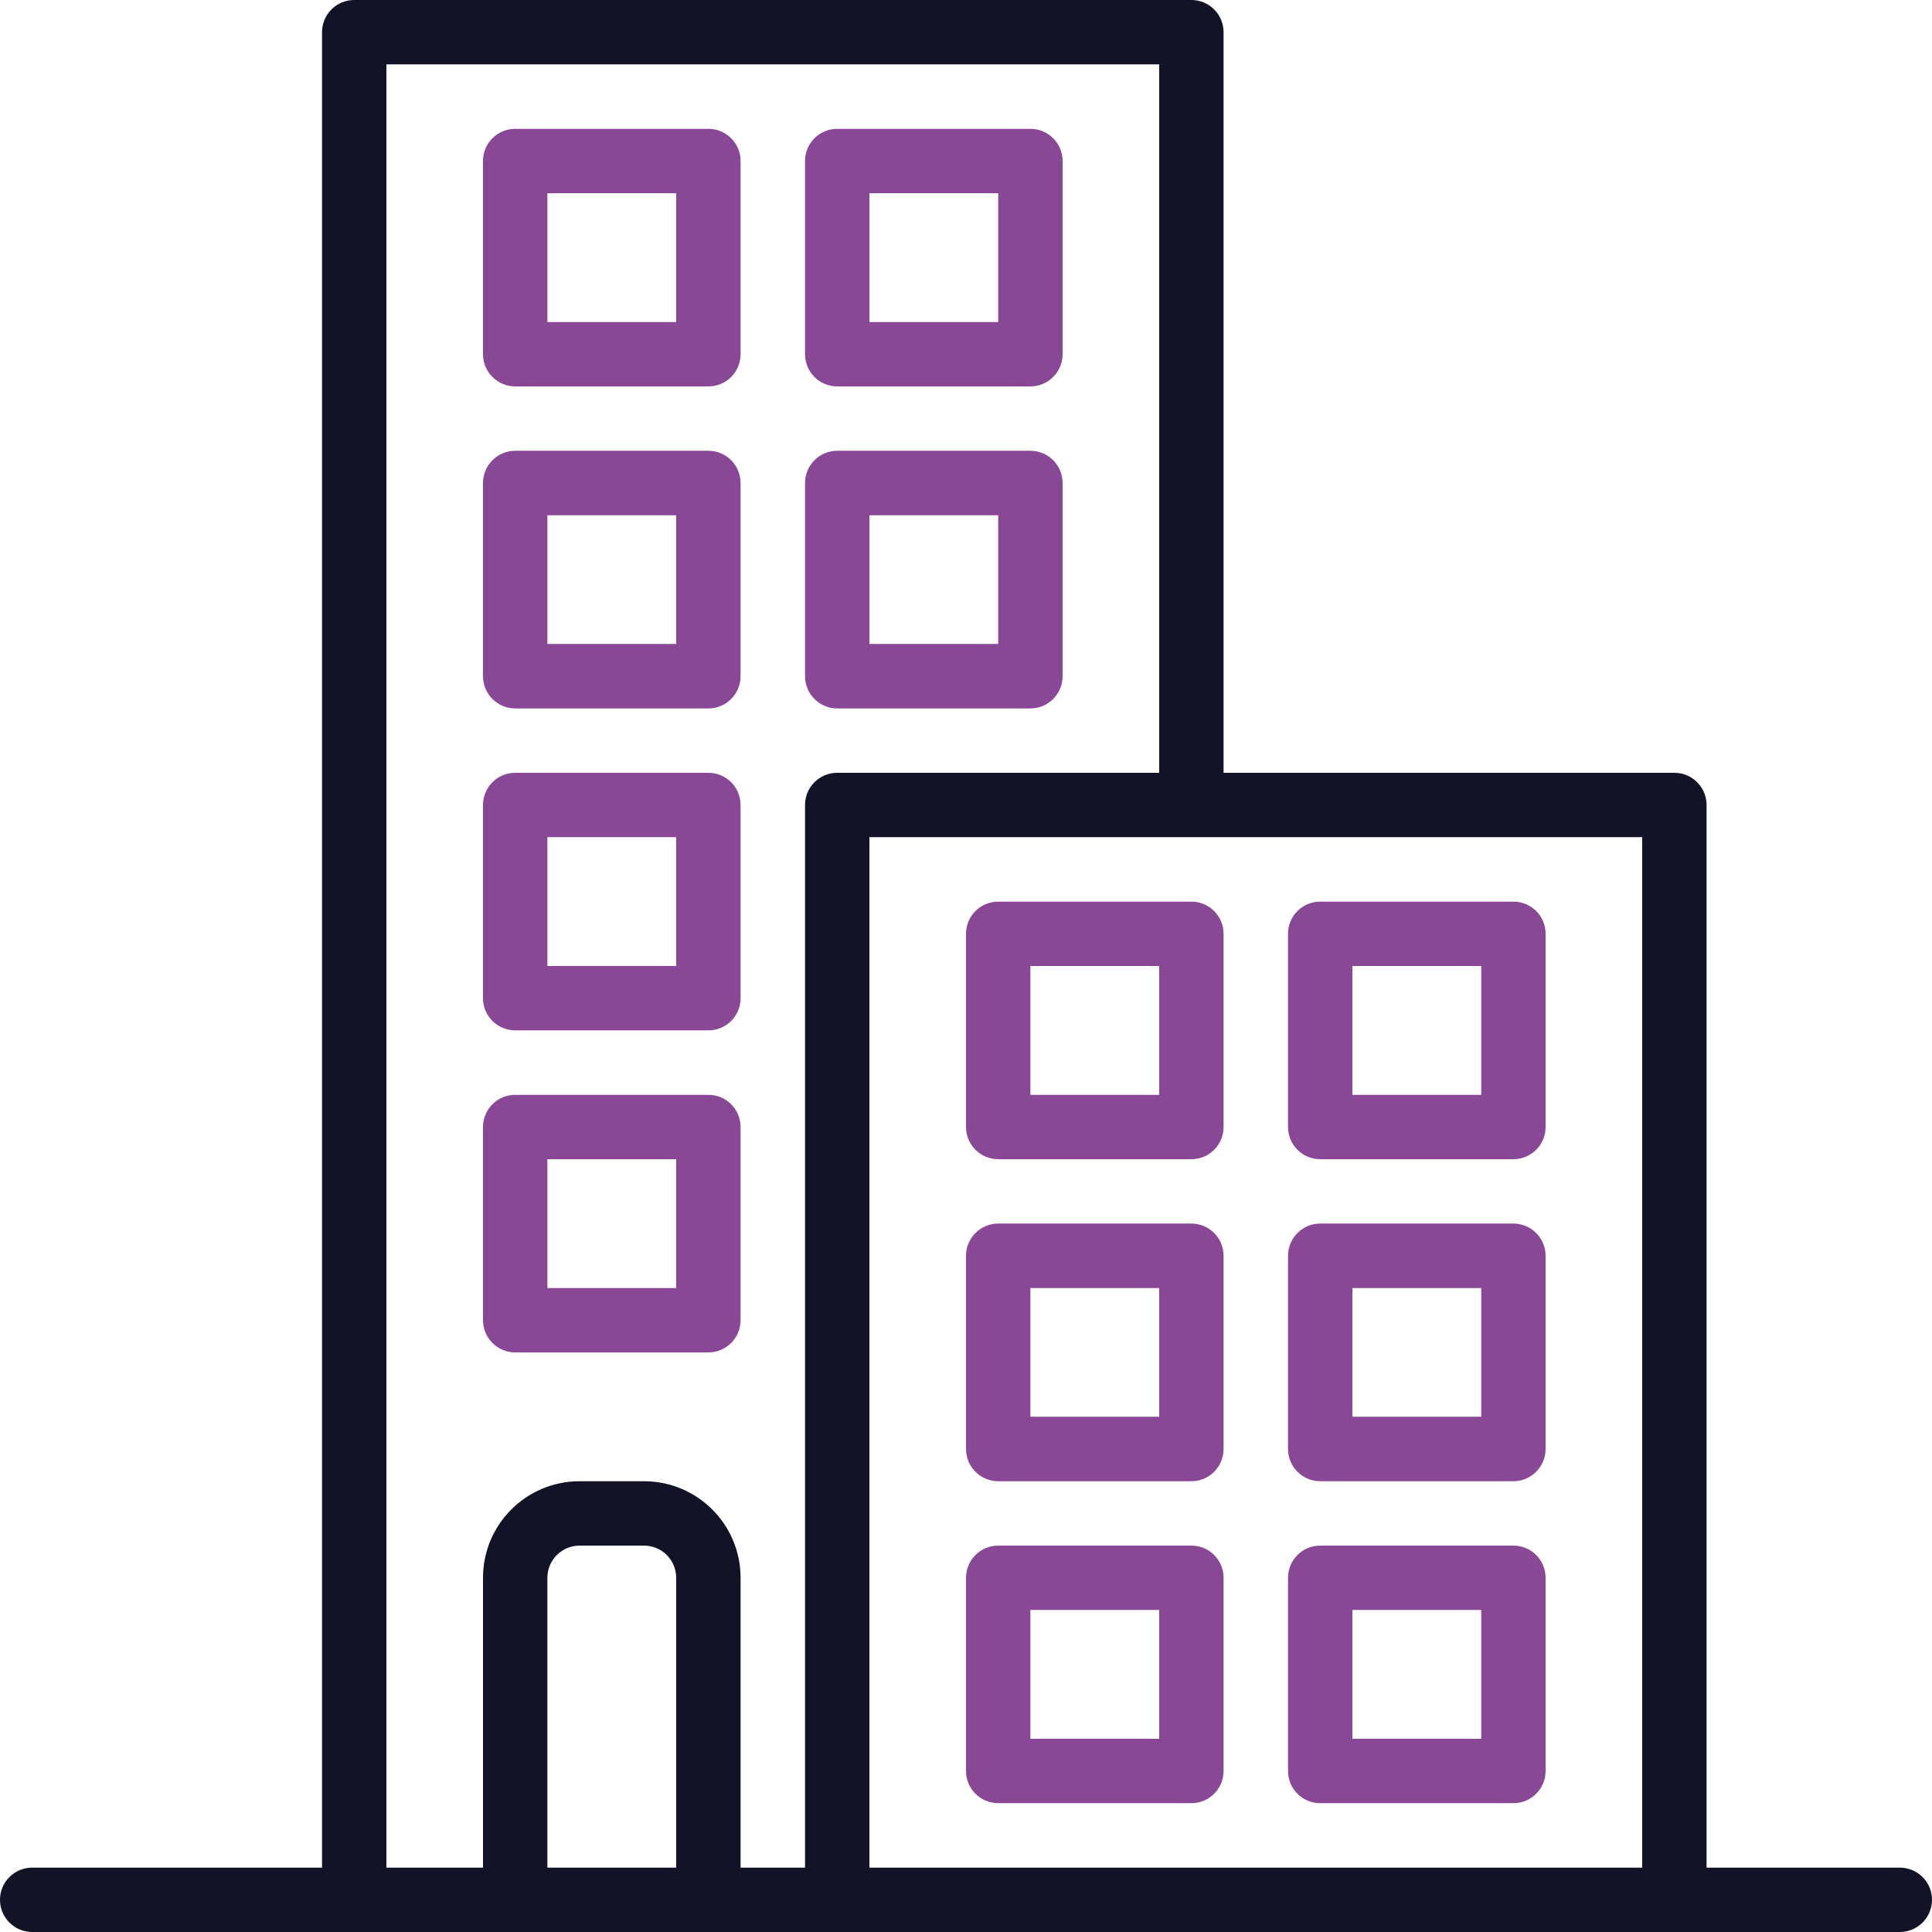
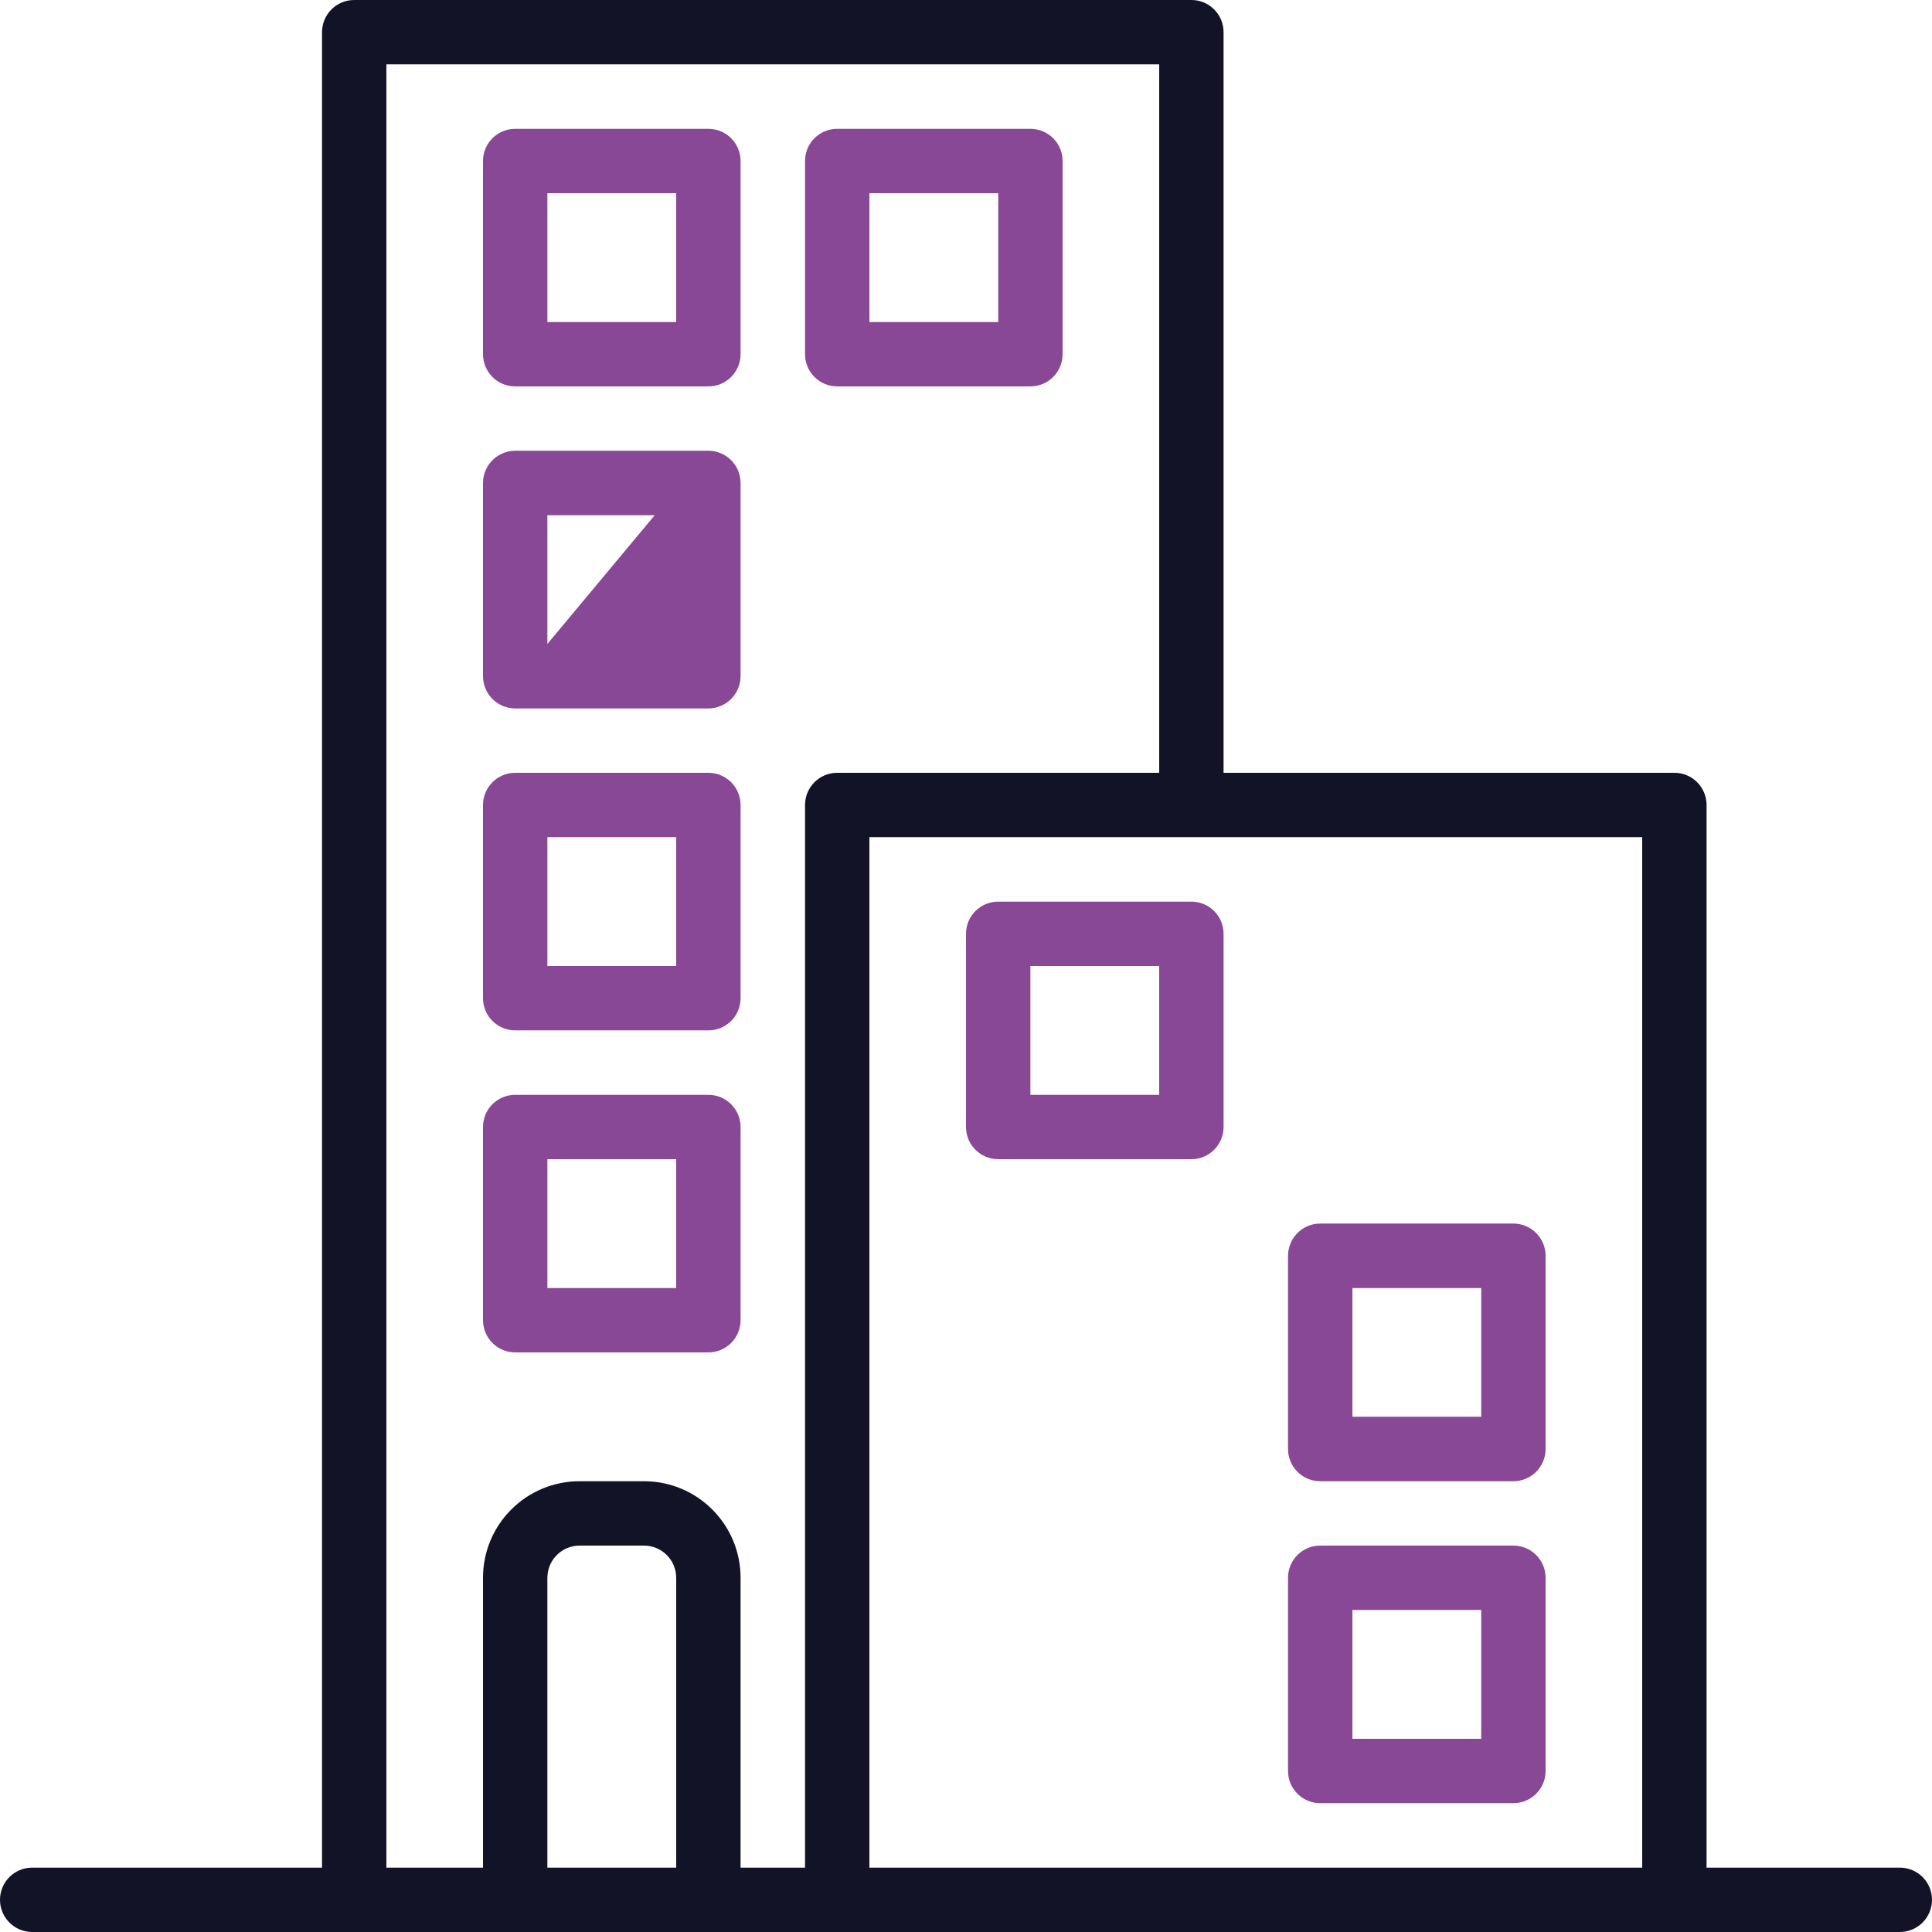
<svg xmlns="http://www.w3.org/2000/svg" width="22px" height="22px" viewBox="0 0 22 22" version="1.1">
  <title>building</title>
  <desc>Created with Sketch.</desc>
  <g id="T1---Homepage" stroke="none" stroke-width="1" fill="none" fill-rule="evenodd">
    <g id="T1---Megamenu-V2---Solutions-02" transform="translate(-765, -161)" fill-rule="nonzero">
      <g id="Group-3" transform="translate(760, 159)">
        <g id="building" transform="translate(5, 2)">
          <path d="M21.633,21.267 L19.433,21.267 L19.433,9.167 C19.433,8.964 19.269,8.8 19.067,8.8 L13.933,8.8 L13.933,0.367 C13.933,0.164 13.769,0 13.567,0 L4.033,0 C3.831,0 3.667,0.164 3.667,0.367 L3.667,21.267 L0.367,21.267 C0.164,21.267 0,21.431 0,21.633 C0,21.836 0.164,22 0.367,22 L21.633,22 C21.836,22 22,21.836 22,21.633 C22,21.431 21.836,21.267 21.633,21.267 Z M7.7,21.267 L6.233,21.267 L6.233,17.967 C6.233,17.764 6.398,17.6 6.6,17.6 L7.333,17.6 C7.536,17.6 7.7,17.764 7.7,17.967 L7.7,21.267 Z M9.167,9.167 L9.167,21.267 L8.433,21.267 L8.433,17.967 C8.433,17.359 7.941,16.867 7.333,16.867 L6.6,16.867 C5.992,16.867 5.5,17.359 5.5,17.967 L5.5,21.267 L4.4,21.267 L4.4,0.733 L13.2,0.733 L13.2,8.8 L9.533,8.8 C9.331,8.8 9.167,8.964 9.167,9.167 Z M18.7,21.267 L9.9,21.267 L9.9,9.533 L18.7,9.533 L18.7,21.267 Z" id="Shape" fill="#121327" />
-           <path d="M11.733,5.133 L9.533,5.133 C9.331,5.133 9.167,5.298 9.167,5.5 L9.167,7.7 C9.167,7.902 9.331,8.067 9.533,8.067 L11.733,8.067 C11.936,8.067 12.1,7.902 12.1,7.7 L12.1,5.5 C12.1,5.298 11.936,5.133 11.733,5.133 Z M11.367,7.333 L9.9,7.333 L9.9,5.867 L11.367,5.867 L11.367,7.333 Z" id="Shape" fill="#894895" />
          <path d="M11.733,1.467 L9.533,1.467 C9.331,1.467 9.167,1.631 9.167,1.833 L9.167,4.033 C9.167,4.236 9.331,4.4 9.533,4.4 L11.733,4.4 C11.936,4.4 12.1,4.236 12.1,4.033 L12.1,1.833 C12.1,1.631 11.936,1.467 11.733,1.467 Z M11.367,3.667 L9.9,3.667 L9.9,2.2 L11.367,2.2 L11.367,3.667 Z" id="Shape" fill="#894895" />
-           <path d="M8.067,5.133 L5.867,5.133 C5.664,5.133 5.5,5.298 5.5,5.5 L5.5,7.7 C5.5,7.902 5.664,8.067 5.867,8.067 L8.067,8.067 C8.269,8.067 8.433,7.902 8.433,7.7 L8.433,5.5 C8.433,5.298 8.269,5.133 8.067,5.133 Z M7.7,7.333 L6.233,7.333 L6.233,5.867 L7.7,5.867 L7.7,7.333 Z" id="Shape" fill="#894895" />
+           <path d="M8.067,5.133 L5.867,5.133 C5.664,5.133 5.5,5.298 5.5,5.5 L5.5,7.7 C5.5,7.902 5.664,8.067 5.867,8.067 L8.067,8.067 C8.269,8.067 8.433,7.902 8.433,7.7 L8.433,5.5 C8.433,5.298 8.269,5.133 8.067,5.133 Z L6.233,7.333 L6.233,5.867 L7.7,5.867 L7.7,7.333 Z" id="Shape" fill="#894895" />
          <path d="M8.067,1.467 L5.867,1.467 C5.664,1.467 5.5,1.631 5.5,1.833 L5.5,4.033 C5.5,4.236 5.664,4.4 5.867,4.4 L8.067,4.4 C8.269,4.4 8.433,4.236 8.433,4.033 L8.433,1.833 C8.433,1.631 8.269,1.467 8.067,1.467 Z M7.7,3.667 L6.233,3.667 L6.233,2.2 L7.7,2.2 L7.7,3.667 Z" id="Shape" fill="#894895" />
          <path d="M8.067,8.8 L5.867,8.8 C5.664,8.8 5.5,8.964 5.5,9.167 L5.5,11.367 C5.5,11.569 5.664,11.733 5.867,11.733 L8.067,11.733 C8.269,11.733 8.433,11.569 8.433,11.367 L8.433,9.167 C8.433,8.964 8.269,8.8 8.067,8.8 Z M7.7,11 L6.233,11 L6.233,9.533 L7.7,9.533 L7.7,11 Z" id="Shape" fill="#894895" />
          <path d="M8.067,12.467 L5.867,12.467 C5.664,12.467 5.5,12.631 5.5,12.833 L5.5,15.033 C5.5,15.236 5.664,15.4 5.867,15.4 L8.067,15.4 C8.269,15.4 8.433,15.236 8.433,15.033 L8.433,12.833 C8.433,12.631 8.269,12.467 8.067,12.467 Z M7.7,14.667 L6.233,14.667 L6.233,13.2 L7.7,13.2 L7.7,14.667 Z" id="Shape" fill="#894895" />
          <path d="M15.033,16.867 L17.233,16.867 C17.436,16.867 17.6,16.702 17.6,16.5 L17.6,14.3 C17.6,14.098 17.436,13.933 17.233,13.933 L15.033,13.933 C14.831,13.933 14.667,14.098 14.667,14.3 L14.667,16.5 C14.667,16.702 14.831,16.867 15.033,16.867 Z M15.4,14.667 L16.867,14.667 L16.867,16.133 L15.4,16.133 L15.4,14.667 Z" id="Shape" fill="#894895" />
-           <path d="M15.033,13.2 L17.233,13.2 C17.436,13.2 17.6,13.036 17.6,12.833 L17.6,10.633 C17.6,10.431 17.436,10.267 17.233,10.267 L15.033,10.267 C14.831,10.267 14.667,10.431 14.667,10.633 L14.667,12.833 C14.667,13.036 14.831,13.2 15.033,13.2 Z M15.4,11 L16.867,11 L16.867,12.467 L15.4,12.467 L15.4,11 Z" id="Shape" fill="#894895" />
          <path d="M15.033,20.533 L17.233,20.533 C17.436,20.533 17.6,20.369 17.6,20.167 L17.6,17.967 C17.6,17.764 17.436,17.6 17.233,17.6 L15.033,17.6 C14.831,17.6 14.667,17.764 14.667,17.967 L14.667,20.167 C14.667,20.369 14.831,20.533 15.033,20.533 Z M15.4,18.333 L16.867,18.333 L16.867,19.8 L15.4,19.8 L15.4,18.333 Z" id="Shape" fill="#894895" />
-           <path d="M11.367,16.867 L13.567,16.867 C13.769,16.867 13.933,16.702 13.933,16.5 L13.933,14.3 C13.933,14.098 13.769,13.933 13.567,13.933 L11.367,13.933 C11.164,13.933 11,14.098 11,14.3 L11,16.5 C11,16.702 11.164,16.867 11.367,16.867 Z M11.733,14.667 L13.2,14.667 L13.2,16.133 L11.733,16.133 L11.733,14.667 Z" id="Shape" fill="#894895" />
          <path d="M11.367,13.2 L13.567,13.2 C13.769,13.2 13.933,13.036 13.933,12.833 L13.933,10.633 C13.933,10.431 13.769,10.267 13.567,10.267 L11.367,10.267 C11.164,10.267 11,10.431 11,10.633 L11,12.833 C11,13.036 11.164,13.2 11.367,13.2 Z M11.733,11 L13.2,11 L13.2,12.467 L11.733,12.467 L11.733,11 Z" id="Shape" fill="#894895" />
-           <path d="M11.367,20.533 L13.567,20.533 C13.769,20.533 13.933,20.369 13.933,20.167 L13.933,17.967 C13.933,17.764 13.769,17.6 13.567,17.6 L11.367,17.6 C11.164,17.6 11,17.764 11,17.967 L11,20.167 C11,20.369 11.164,20.533 11.367,20.533 Z M11.733,18.333 L13.2,18.333 L13.2,19.8 L11.733,19.8 L11.733,18.333 Z" id="Shape" fill="#894895" />
        </g>
      </g>
    </g>
  </g>
</svg>